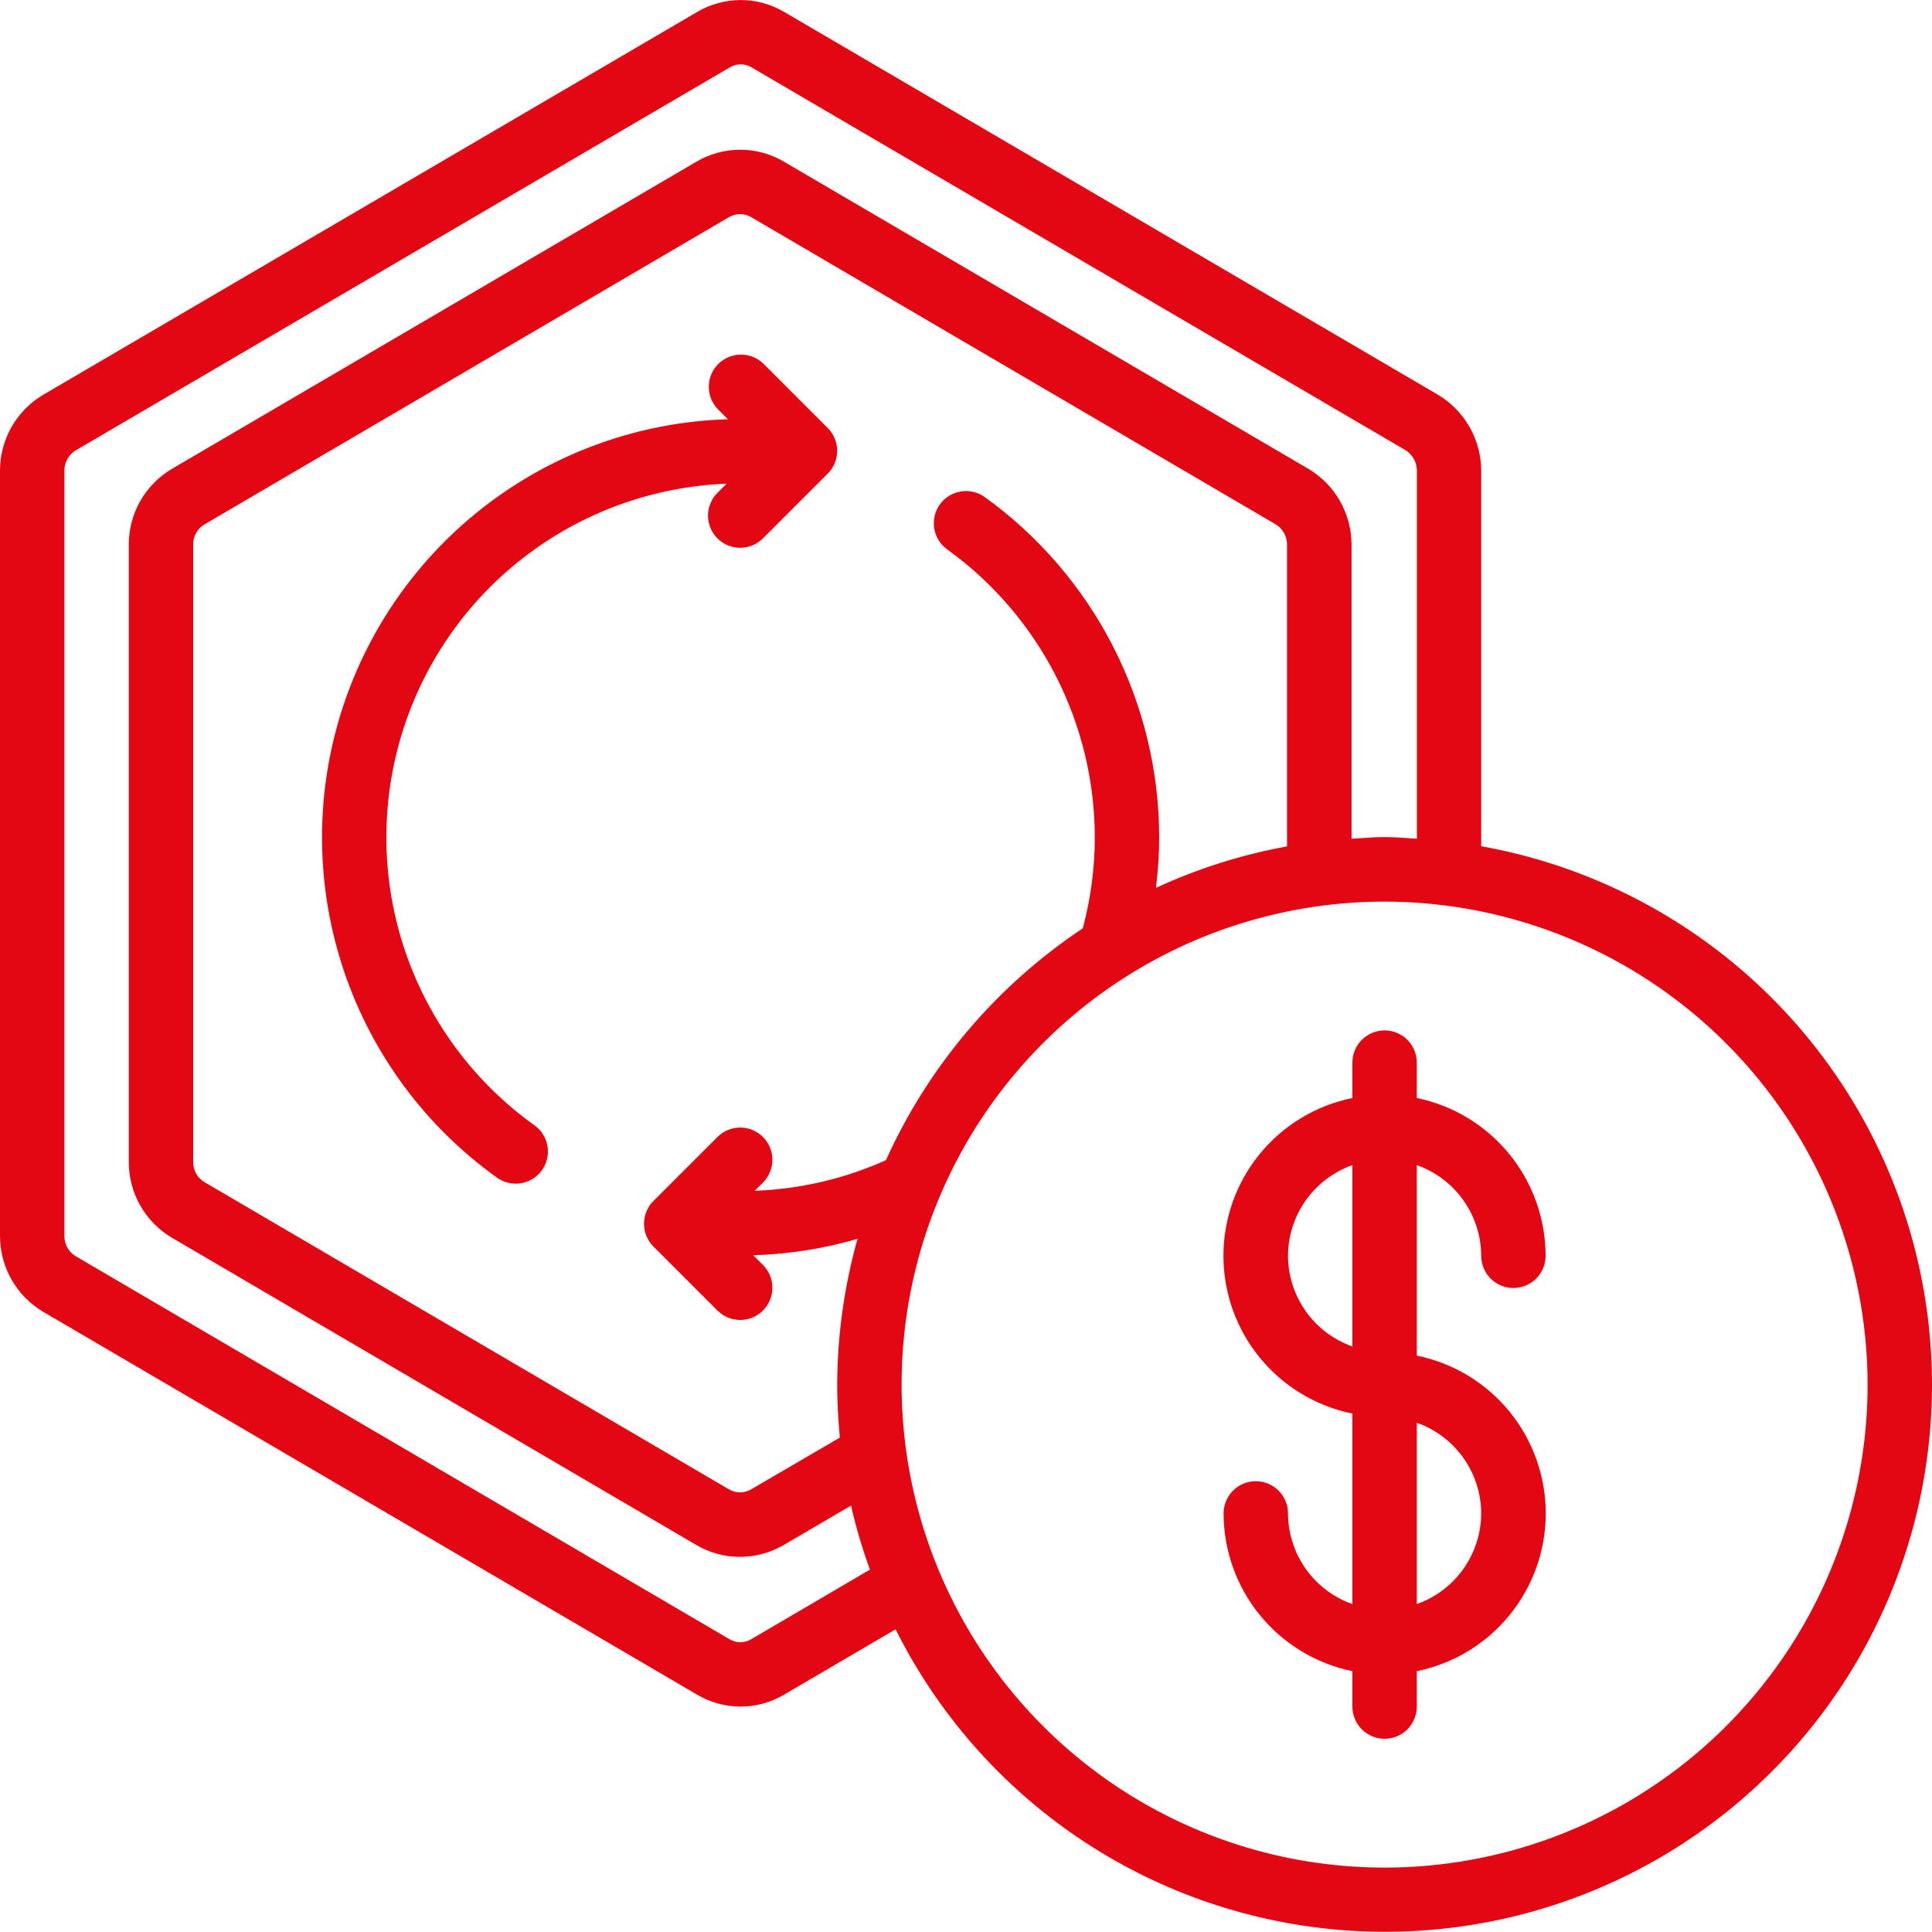
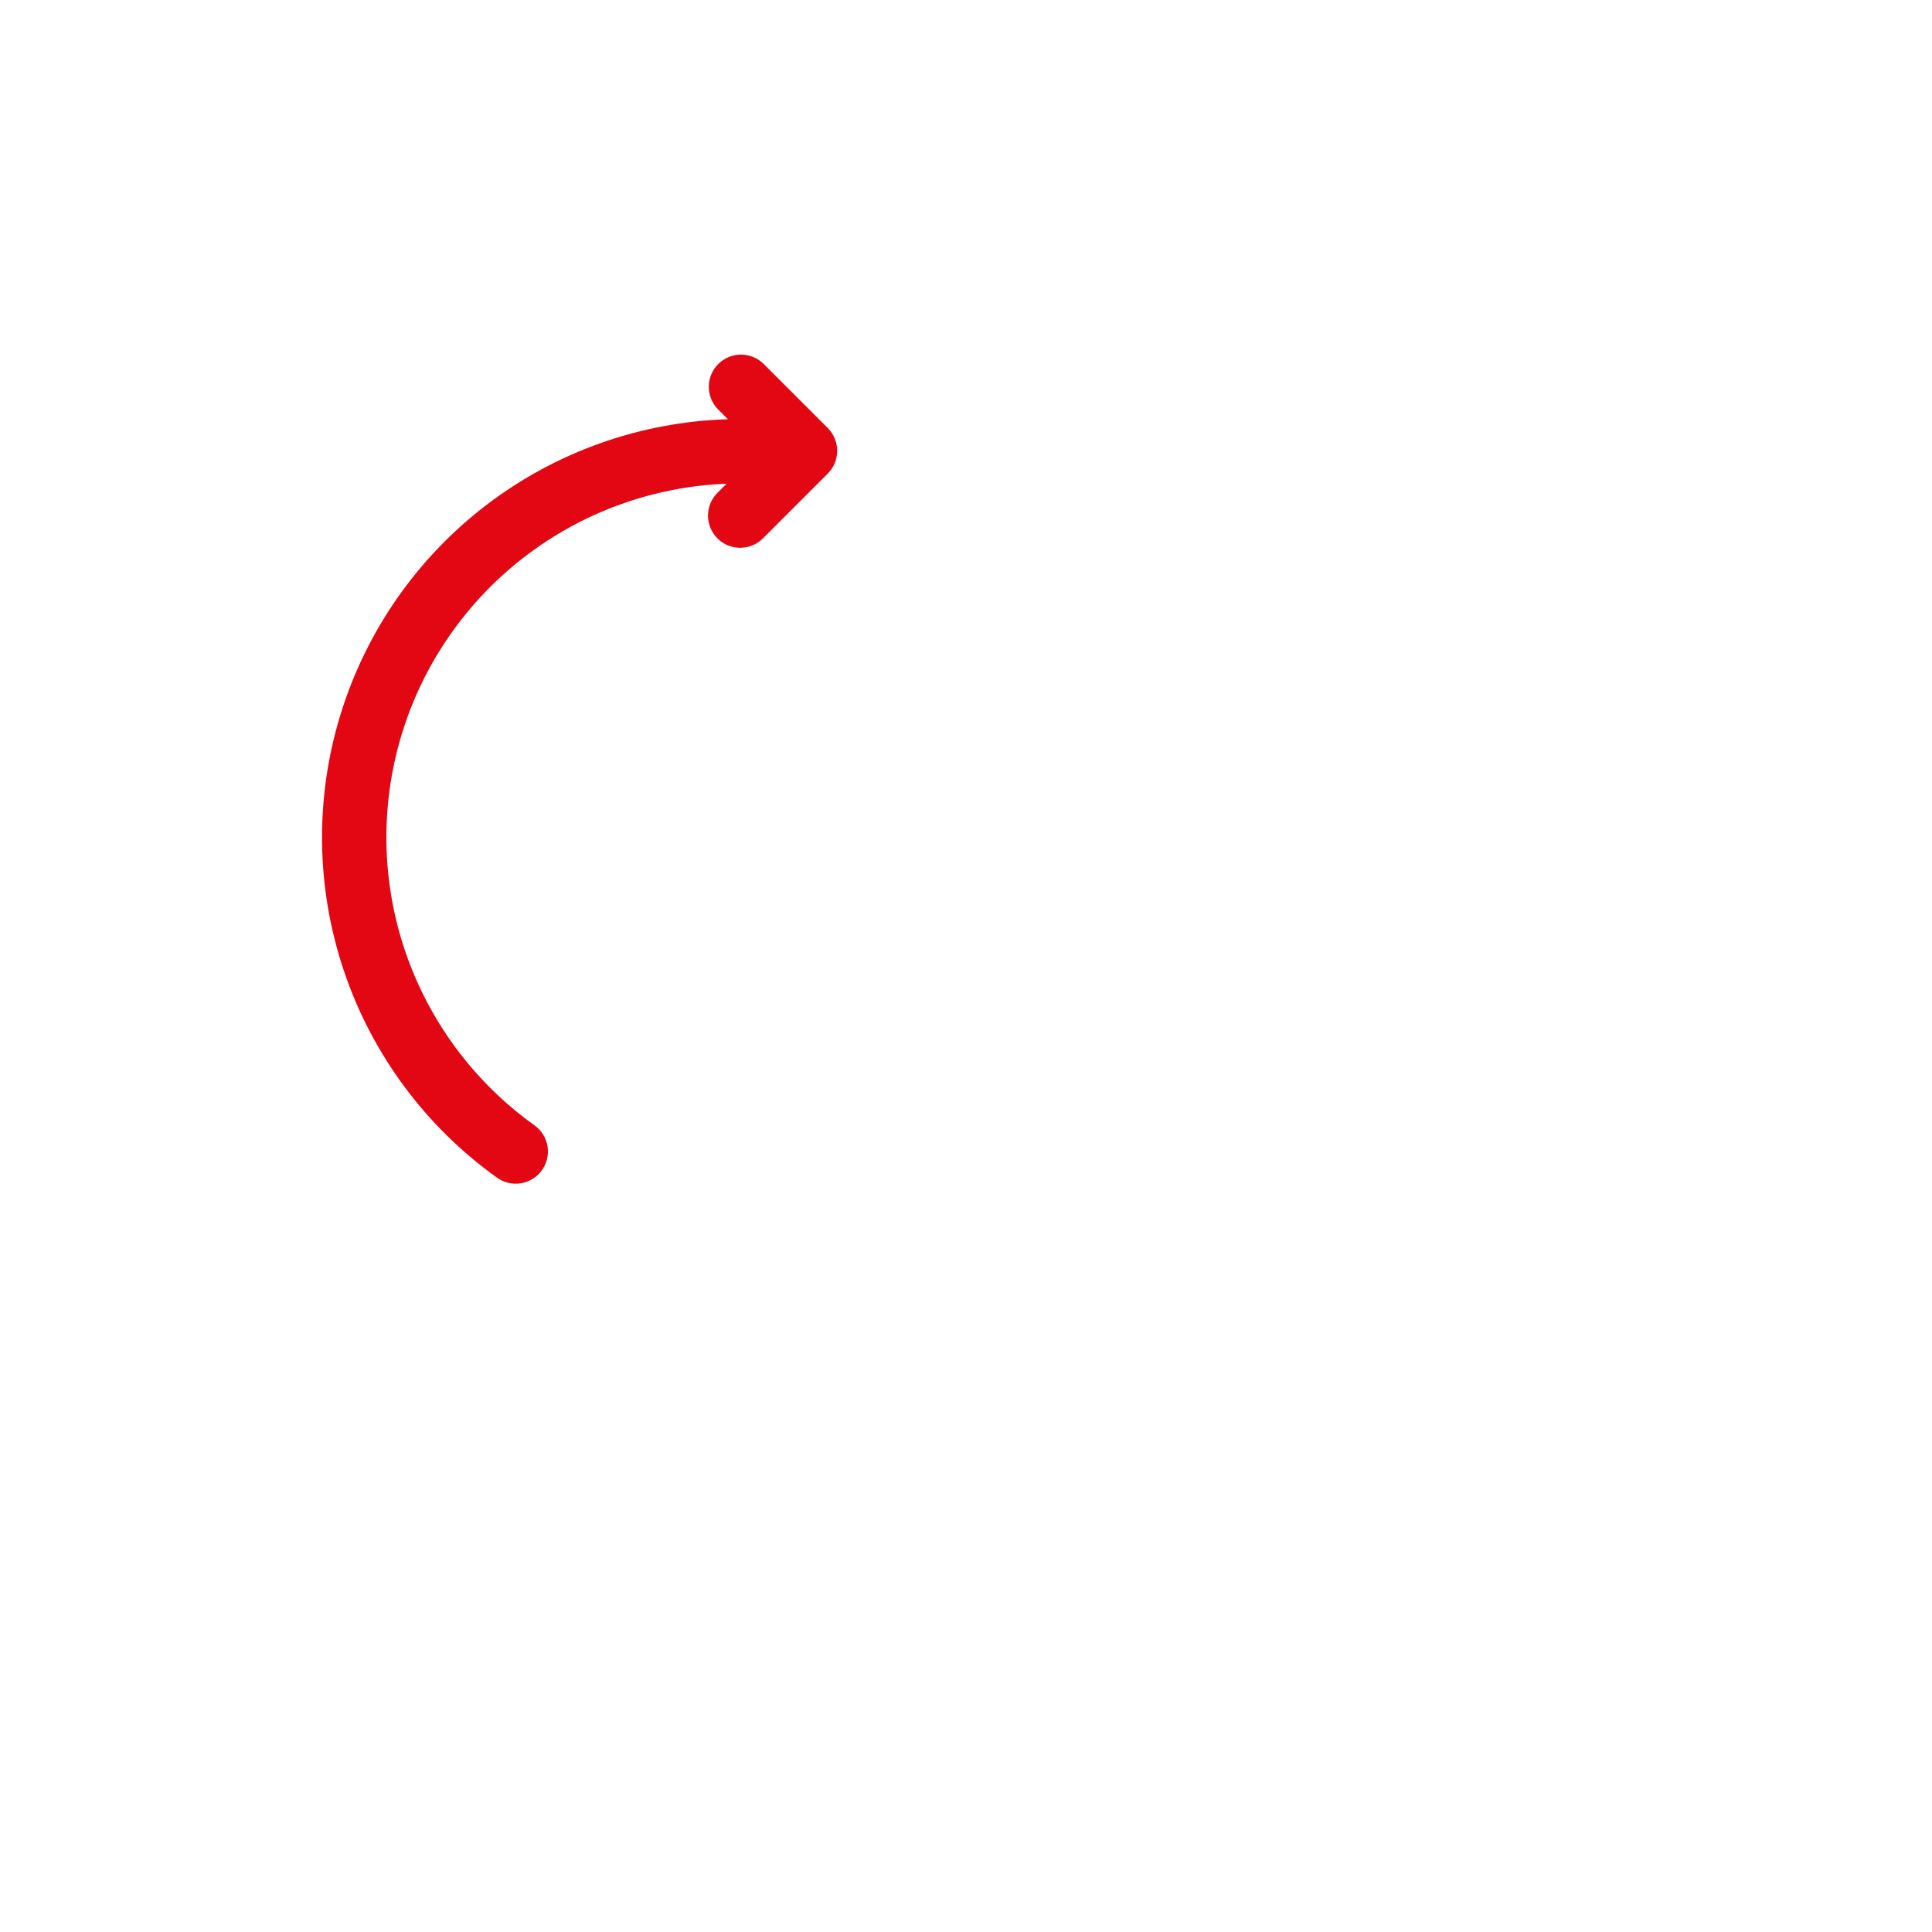
<svg xmlns="http://www.w3.org/2000/svg" width="76" height="76" viewBox="0 0 76 76" fill="none">
  <g clip-path="url(#clip0_180_3025)">
-     <path d="M1.704 51.606L27.417 66.661C27.936 66.97 28.529 67.133 29.133 67.133C29.737 67.133 30.329 66.97 30.848 66.661L35.231 64.093C36.872 67.377 39.326 70.186 42.359 72.254C45.393 74.322 48.904 75.579 52.561 75.906C56.217 76.234 59.897 75.621 63.249 74.125C66.601 72.629 69.515 70.3 71.714 67.36C73.912 64.421 75.322 60.967 75.809 57.328C76.296 53.69 75.845 49.987 74.497 46.573C73.149 43.158 70.951 40.145 68.11 37.82C65.269 35.495 61.88 33.935 58.267 33.289V18.507C58.264 17.906 58.105 17.315 57.807 16.793C57.508 16.271 57.08 15.835 56.563 15.527L30.852 0.472C30.333 0.165 29.741 0.002 29.137 0.002C28.534 0.002 27.941 0.165 27.422 0.472L1.704 15.527C1.185 15.833 0.756 16.269 0.457 16.791C0.158 17.314 0.001 17.905 0 18.507L0 48.626C0.001 49.228 0.158 49.819 0.457 50.342C0.756 50.864 1.185 51.3 1.704 51.606ZM50.629 33.295C48.848 33.618 47.115 34.166 45.473 34.927C45.555 34.266 45.597 33.6 45.6 32.933C45.596 30.32 44.972 27.744 43.78 25.419C42.587 23.093 40.86 21.083 38.74 19.555C38.467 19.358 38.127 19.279 37.796 19.333C37.464 19.387 37.168 19.571 36.971 19.843C36.775 20.116 36.696 20.456 36.75 20.788C36.804 21.119 36.987 21.416 37.26 21.612C39.055 22.905 40.516 24.606 41.526 26.574C42.535 28.542 43.063 30.721 43.067 32.933C43.067 34.144 42.908 35.35 42.593 36.519C39.207 38.772 36.524 41.933 34.85 45.639C33.223 46.369 31.47 46.778 29.688 46.843L30.029 46.502C30.26 46.263 30.387 45.943 30.384 45.611C30.381 45.279 30.248 44.961 30.013 44.726C29.779 44.491 29.461 44.358 29.129 44.355C28.797 44.352 28.477 44.48 28.238 44.711L25.704 47.244C25.467 47.482 25.334 47.804 25.334 48.14C25.334 48.475 25.467 48.798 25.704 49.035L28.238 51.569C28.477 51.799 28.797 51.927 29.129 51.924C29.461 51.921 29.779 51.788 30.013 51.553C30.248 51.318 30.381 51.001 30.384 50.668C30.387 50.336 30.26 50.016 30.029 49.777L29.63 49.378C31.02 49.338 32.399 49.121 33.734 48.732C33.209 50.599 32.939 52.528 32.933 54.467C32.933 55.17 32.973 55.86 33.038 56.55L29.565 58.577C29.429 58.661 29.272 58.706 29.112 58.706C28.952 58.706 28.794 58.661 28.658 58.577L8.05 46.506C7.913 46.427 7.799 46.313 7.72 46.176C7.642 46.04 7.6 45.885 7.6 45.727V21.407C7.6 21.248 7.641 21.093 7.72 20.955C7.799 20.818 7.913 20.704 8.05 20.625L28.672 8.545C28.808 8.464 28.964 8.421 29.122 8.423C29.281 8.425 29.436 8.47 29.57 8.554L50.169 20.619C50.307 20.699 50.422 20.814 50.502 20.952C50.583 21.09 50.626 21.247 50.629 21.407V33.295ZM73.467 54.467C73.467 58.224 72.352 61.898 70.265 65.022C68.177 68.147 65.209 70.582 61.738 72.02C58.266 73.458 54.446 73.835 50.76 73.102C47.074 72.368 43.689 70.559 41.032 67.902C38.374 65.244 36.565 61.859 35.832 58.173C35.099 54.488 35.475 50.667 36.913 47.196C38.351 43.724 40.786 40.756 43.911 38.669C47.035 36.581 50.709 35.467 54.467 35.467C59.504 35.472 64.334 37.476 67.895 41.038C71.457 44.6 73.461 49.429 73.467 54.467ZM2.533 18.507C2.533 18.347 2.574 18.189 2.653 18.05C2.732 17.911 2.846 17.795 2.984 17.713L28.71 2.65C28.839 2.572 28.987 2.531 29.137 2.531C29.288 2.531 29.435 2.572 29.564 2.65L55.277 17.702C55.415 17.785 55.53 17.903 55.61 18.043C55.691 18.183 55.734 18.341 55.737 18.502V32.993C55.315 32.968 54.899 32.928 54.471 32.928C54.042 32.928 53.6 32.968 53.166 32.994V21.407C53.162 20.807 53.003 20.218 52.705 19.698C52.406 19.178 51.978 18.744 51.462 18.439L30.855 6.37C30.329 6.056 29.729 5.89 29.117 5.89C28.505 5.89 27.904 6.056 27.379 6.37L6.77 18.439C6.253 18.743 5.824 19.176 5.525 19.697C5.226 20.217 5.068 20.806 5.067 21.407V45.727C5.068 46.327 5.226 46.916 5.525 47.437C5.824 47.957 6.253 48.391 6.77 48.694L27.36 60.758C27.887 61.076 28.49 61.244 29.105 61.243C29.717 61.243 30.318 61.079 30.845 60.767L33.477 59.227C33.672 60.08 33.921 60.921 34.221 61.744L29.551 64.483C29.422 64.56 29.275 64.6 29.125 64.6C28.974 64.6 28.827 64.56 28.698 64.483L2.984 49.42C2.846 49.339 2.732 49.222 2.653 49.083C2.574 48.944 2.533 48.786 2.533 48.626V18.507Z" fill="#E30613" />
-     <path d="M53.2 41.8V43.193C51.768 43.484 50.481 44.261 49.557 45.392C48.632 46.523 48.127 47.939 48.127 49.4C48.127 50.861 48.632 52.277 49.557 53.408C50.481 54.539 51.768 55.316 53.2 55.607V63.102C52.461 62.84 51.822 62.358 51.368 61.719C50.915 61.08 50.67 60.317 50.667 59.533C50.667 59.197 50.533 58.875 50.296 58.638C50.058 58.4 49.736 58.267 49.4 58.267C49.064 58.267 48.742 58.4 48.504 58.638C48.267 58.875 48.133 59.197 48.133 59.533C48.135 60.993 48.64 62.407 49.563 63.538C50.486 64.668 51.77 65.446 53.2 65.74V67.133C53.2 67.469 53.333 67.792 53.571 68.029C53.809 68.267 54.131 68.4 54.467 68.4C54.803 68.4 55.125 68.267 55.362 68.029C55.6 67.792 55.733 67.469 55.733 67.133V65.74C57.165 65.449 58.452 64.673 59.377 63.541C60.301 62.41 60.806 60.994 60.806 59.533C60.806 58.072 60.301 56.657 59.377 55.525C58.452 54.394 57.165 53.617 55.733 53.327V45.833C56.472 46.094 57.111 46.577 57.565 47.215C58.018 47.854 58.263 48.617 58.267 49.4C58.267 49.736 58.4 50.058 58.638 50.296C58.875 50.533 59.197 50.667 59.533 50.667C59.869 50.667 60.191 50.533 60.429 50.296C60.666 50.058 60.8 49.736 60.8 49.4C60.798 47.941 60.293 46.526 59.37 45.396C58.447 44.265 57.163 43.487 55.733 43.193V41.8C55.733 41.464 55.6 41.142 55.362 40.904C55.125 40.667 54.803 40.533 54.467 40.533C54.131 40.533 53.809 40.667 53.571 40.904C53.333 41.142 53.2 41.464 53.2 41.8ZM50.667 49.4C50.67 48.617 50.915 47.854 51.368 47.215C51.822 46.577 52.462 46.094 53.2 45.833V52.967C52.462 52.706 51.822 52.223 51.368 51.585C50.915 50.946 50.67 50.183 50.667 49.4ZM58.267 59.533C58.263 60.317 58.018 61.08 57.565 61.718C57.111 62.357 56.472 62.839 55.733 63.1V55.967C56.472 56.228 57.111 56.71 57.565 57.349C58.018 57.987 58.263 58.75 58.267 59.533Z" fill="#E30613" />
    <path d="M30.029 14.305C29.79 14.074 29.47 13.946 29.138 13.949C28.806 13.952 28.488 14.085 28.253 14.32C28.018 14.555 27.885 14.873 27.882 15.205C27.879 15.537 28.007 15.857 28.238 16.096L28.634 16.492C25.194 16.595 21.873 17.773 19.138 19.861C16.403 21.95 14.391 24.843 13.386 28.134C12.38 31.425 12.432 34.949 13.534 38.209C14.635 41.469 16.731 44.302 19.527 46.309C19.662 46.411 19.815 46.484 19.979 46.525C20.142 46.566 20.312 46.574 20.479 46.549C20.645 46.523 20.805 46.465 20.949 46.377C21.093 46.289 21.217 46.173 21.316 46.036C21.414 45.9 21.484 45.745 21.522 45.58C21.56 45.416 21.564 45.246 21.535 45.08C21.507 44.914 21.445 44.755 21.354 44.614C21.263 44.472 21.145 44.349 21.006 44.254C18.649 42.562 16.879 40.177 15.943 37.431C15.008 34.685 14.953 31.715 15.787 28.936C16.622 26.158 18.303 23.709 20.597 21.933C22.891 20.156 25.682 19.141 28.581 19.028L28.238 19.371C28.117 19.488 28.02 19.628 27.954 19.782C27.887 19.937 27.853 20.103 27.851 20.271C27.85 20.439 27.882 20.606 27.945 20.762C28.009 20.918 28.103 21.059 28.222 21.178C28.341 21.297 28.482 21.391 28.638 21.455C28.794 21.518 28.961 21.55 29.129 21.549C29.297 21.547 29.463 21.512 29.618 21.446C29.772 21.38 29.912 21.283 30.029 21.162L32.562 18.629C32.8 18.391 32.933 18.069 32.933 17.733C32.933 17.398 32.8 17.075 32.562 16.838L30.029 14.305Z" fill="#E30613" />
  </g>
  <defs>
    <clipPath id="clip0_180_3025">
      <rect width="76" height="76" fill="white" />
    </clipPath>
  </defs>
</svg>